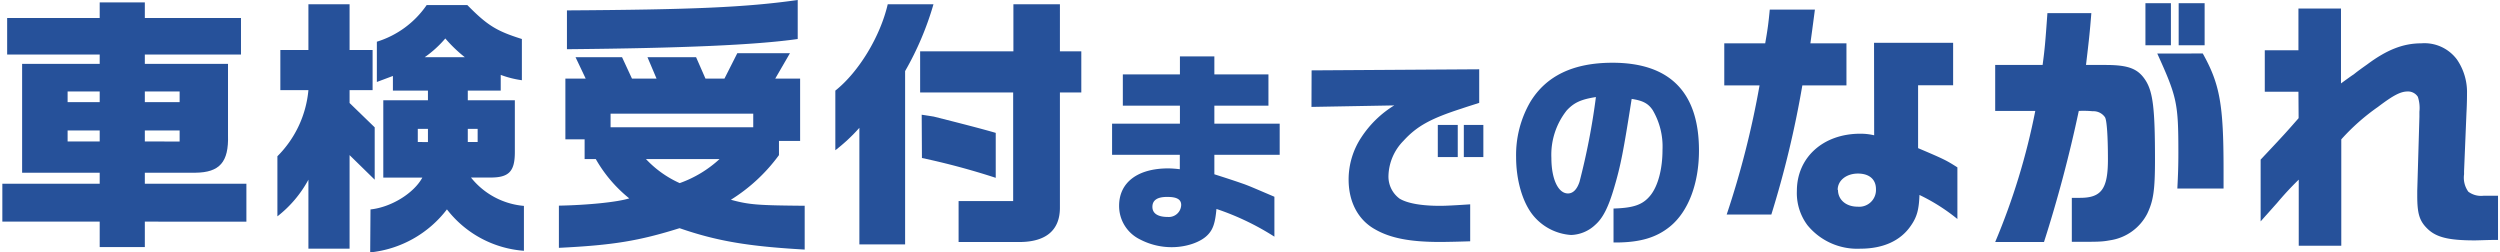
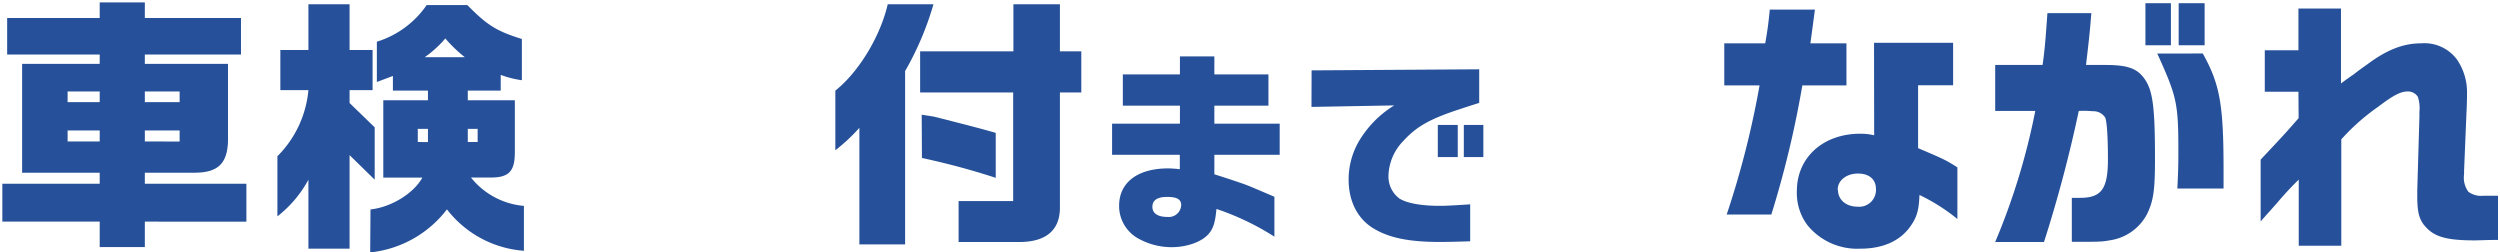
<svg xmlns="http://www.w3.org/2000/svg" id="レイヤー_1" data-name="レイヤー 1" viewBox="0 0 416 42">
  <defs>
    <style>.cls-1{fill:#26519a;}.cls-2{fill:none;}</style>
  </defs>
  <path class="cls-1" d="M16.59,30.57V28.74H3.68V10.63H16.59V9.07H1.19V3h15.4V.4H24.1V3h16V9.07h-16v1.56H37.94V22.51c.14,4.45-1.38,6.19-5.43,6.23H24.1v1.83H41v6.31H24.1v4.23H16.59V36.88H.39V30.57Zm0-13.58V15.22H11.25V17Zm0,6.55V21.71H11.25v1.83ZM29.89,17V15.22H24.1V17Zm0,6.55V21.71H24.1v1.83Z" />
  <path class="cls-1" d="M46.65,15V8.32h4.67V.71h6.85V8.32H62V15H58.17v2.14l4.18,4.05V29.9l-4.18-4.09V41.38H51.32V29.9A19.35,19.35,0,0,1,46.16,36V26a17.83,17.83,0,0,0,5.16-11Zm15,19.85c3.42-.36,7.2-2.67,8.63-5.3h-6.5V16.68h7.43v-1.6H65.38V12.64l-2.67,1V6.94A15.65,15.65,0,0,0,71,.84h6.76c3.34,3.39,4.85,4.32,9.08,5.65v6.86a16.38,16.38,0,0,1-3.52-.89v2.62H77.84v1.6h7.83v8.64c0,3.24-1,4.27-4.23,4.22H78.37a12.63,12.63,0,0,0,8.81,4.72v7.47a17.83,17.83,0,0,1-12.81-6.89A18.45,18.45,0,0,1,61.6,42Zm9.56-11.21V21.44H69.52v2.19ZM77.35,9.52A23.12,23.12,0,0,1,74.1,6.4a18.09,18.09,0,0,1-3.43,3.12Zm2.13,14.11V21.44H77.84v2.19Z" />
-   <path class="cls-1" d="M93,34.22c4.76-.09,9.7-.58,11.71-1.21a22.89,22.89,0,0,1-5.57-6.54H97.28V23.18h-3.2V13.08h3.38L95.77,9.52h7.74l1.65,3.56h4.09l-1.51-3.56h8.09l1.56,3.56h3.16l2.14-4.23h8.76L129,13.08h4.14V23.45h-3.52v2.36a28.63,28.63,0,0,1-8,7.43c3.07.84,4.49.93,12.28,1v7.29c-9.39-.53-14.64-1.42-20.82-3.56C106.31,40.09,102,40.8,93,41.24ZM94.34,1.73C115,1.6,124,1.24,132.74,0V6.49c-7,1-19.22,1.52-38.4,1.7Zm31,19.45V18.91H101.6v2.27Zm-17.85,5.29a17.5,17.5,0,0,0,5.61,4,19.29,19.29,0,0,0,6.63-4Z" />
  <path class="cls-1" d="M139,15.08c3.91-3.11,7.47-9,8.72-14.37h7.61a50.39,50.39,0,0,1-4.72,11.12V40.67H143V21.27A29,29,0,0,1,139,25Zm29.63-6.54V.71h7.74V8.54h3.56v6.85h-3.56V34.57c0,3.69-2.27,5.65-6.58,5.7H159.51V33.46h9.08V15.39H153.11V8.54ZM153.37,19.09c.89.13,1.69.26,2,.31,4.41,1.11,7.88,2,10.32,2.71v7.48a121,121,0,0,0-12.28-3.3Z" />
  <path class="cls-1" d="M185.05,20.58h11.29v-3h-9.5v-5.2h9.5v-3h5.73v3h9v5.2h-9v3h10.87v5.18H202.07V29c3.6,1.15,4.26,1.4,5.07,1.68,1,.38,1.4.56,4.92,2.06v6.64a43.74,43.74,0,0,0-9.64-4.61c-.21,2.3-.56,3.39-1.43,4.29-1.15,1.23-3.57,2.07-6,2.07a11.36,11.36,0,0,1-5.31-1.3,6.18,6.18,0,0,1-3.46-5.59c0-3.88,3.08-6.22,8.18-6.22a17.38,17.38,0,0,1,1.92.14V25.76H185.05Zm6.71,13.84c0,1.08.88,1.68,2.55,1.68a2.06,2.06,0,0,0,2.24-2c0-.91-.73-1.33-2.24-1.33C192.6,32.74,191.76,33.3,191.76,34.42Z" />
  <path class="cls-1" d="M218.25,11.71l27.89-.18v5.59c-1,.32-2,.63-2.94.95-5.2,1.68-7.44,2.93-9.68,5.38a8.62,8.62,0,0,0-2.48,5.8,4.55,4.55,0,0,0,1.86,3.81c1.29.77,3.59,1.19,6.74,1.19,1.05,0,2.9-.11,5-.25v6.15c-2.09.07-3.95.11-5.07.11-4.92,0-8.21-.63-10.76-2.1-2.83-1.57-4.4-4.58-4.4-8.28a12.68,12.68,0,0,1,2.1-7A17.4,17.4,0,0,1,232,17.54l-13.77.25Zm21,9.08h3.32v5.35h-3.32Zm7.58,0v5.35h-3.25V20.79Z" />
-   <path class="cls-1" d="M268.49,34.7c3.36-.1,4.89-.63,6.15-2.2s2-4.4,2-7.55A11.93,11.93,0,0,0,275,18.31c-.73-1.08-1.61-1.57-3.49-1.85-1.37,8.7-1.82,11.08-2.94,14.85-.94,3.18-1.85,5-3.14,6.12a6.13,6.13,0,0,1-4,1.67,8.92,8.92,0,0,1-6.5-3.49c-1.64-2.17-2.65-5.73-2.65-9.47A17.59,17.59,0,0,1,254.62,17c2.66-4.4,7.2-6.56,13.7-6.56,9.54,0,14.39,4.92,14.39,14.6,0,5.52-1.78,10.17-4.82,12.65-2.27,1.85-5,2.66-9.08,2.66h-.32ZM260.7,18.38a11.88,11.88,0,0,0-2.55,7.9c0,3.49,1.12,5.91,2.76,5.91.84,0,1.5-.67,1.92-1.93a113.7,113.7,0,0,0,2.73-14.11C263.11,16.53,261.92,17.06,260.7,18.38Z" />
  <path class="cls-1" d="M293.73,7.21c.4-2.27.54-3.3.76-5.61H302c-.49,3.74-.53,4-.75,5.61h6v7h-7.34a166.6,166.6,0,0,1-5.16,21.49h-7.43a149.92,149.92,0,0,0,5.47-21.49h-5.87v-7Zm18.11-.09H325v7.07h-5.83V24.65c4.5,1.91,4.72,2.05,6.54,3.2v8.59a31.63,31.63,0,0,0-6.31-4c-.09,2.4-.4,3.64-1.43,5.11-1.69,2.49-4.58,3.83-8.41,3.83a10.69,10.69,0,0,1-8.81-3.92A8.93,8.93,0,0,1,299,31.77c0-5.56,4.36-9.52,10.55-9.52a10,10,0,0,1,2.31.26Zm-6,24.47c0,1.65,1.34,2.8,3.25,2.8a2.79,2.79,0,0,0,3.07-2.93c0-1.61-1.11-2.58-3-2.58S305.79,30,305.79,31.59Z" />
  <path class="cls-1" d="M339.89,10.81c.35-2.62.44-3.56.8-8.63H348c-.27,3.38-.4,4.49-.89,8.63h3.25c3.82,0,5.42.62,6.67,2.58s1.56,4.9,1.56,13.17c0,5.12-.27,6.85-1.29,9a8.32,8.32,0,0,1-6.1,4.41c-1.51.27-1.78.27-6.45.27V32.92c.62,0,1.11,0,1.38,0,3.56,0,4.63-1.51,4.63-6.41,0-3.78-.18-6.5-.49-7a2.33,2.33,0,0,0-2.05-1,15.51,15.51,0,0,0-2.31-.05,223.17,223.17,0,0,1-5.79,21.81H332a111.24,111.24,0,0,0,6.67-21.81H332V10.81ZM361.24.53v7H357v-7Zm5.3,8.37C369.39,14,370,17.39,370,28.25L370,31.37h-7.69c.13-2.54.17-3.83.17-6,0-8.19-.22-9.21-3.51-16.46Zm.31-8.37v7h-4.32v-7Z" />
  <path class="cls-1" d="M382.46,15.26h-5.6V8.36h5.6V1.42h7.08V13.88c.93-.67,1.64-1.2,2.13-1.51.71-.58,1.47-1.11,2.23-1.65,3.29-2.45,6-3.51,9-3.51a6.74,6.74,0,0,1,5.92,2.67,9.57,9.57,0,0,1,1.69,5.69c0,.31,0,1.56-.09,3.2l-.4,9.71,0,.53a4,4,0,0,0,.71,2.89,3.55,3.55,0,0,0,2.54.67c.44,0,1.11,0,2.4,0v7.35c-1.56,0-3.34.08-3.87.08-4.23,0-6.32-.48-7.79-1.86s-1.78-2.67-1.78-5.65v-.72l.36-12.32,0-.85a5.94,5.94,0,0,0-.26-2.49,1.94,1.94,0,0,0-1.65-.89c-1.2,0-2.36.58-5,2.58a35.36,35.36,0,0,0-6.09,5.39V40.89h-7.08v-11a51.94,51.94,0,0,0-3.56,3.83l-1.78,2c-.09.09-.4.45-1,1.12V26.56c4.23-4.49,4.28-4.58,6.32-6.9Z" />
  <rect class="cls-2" width="416" height="42" />
</svg>